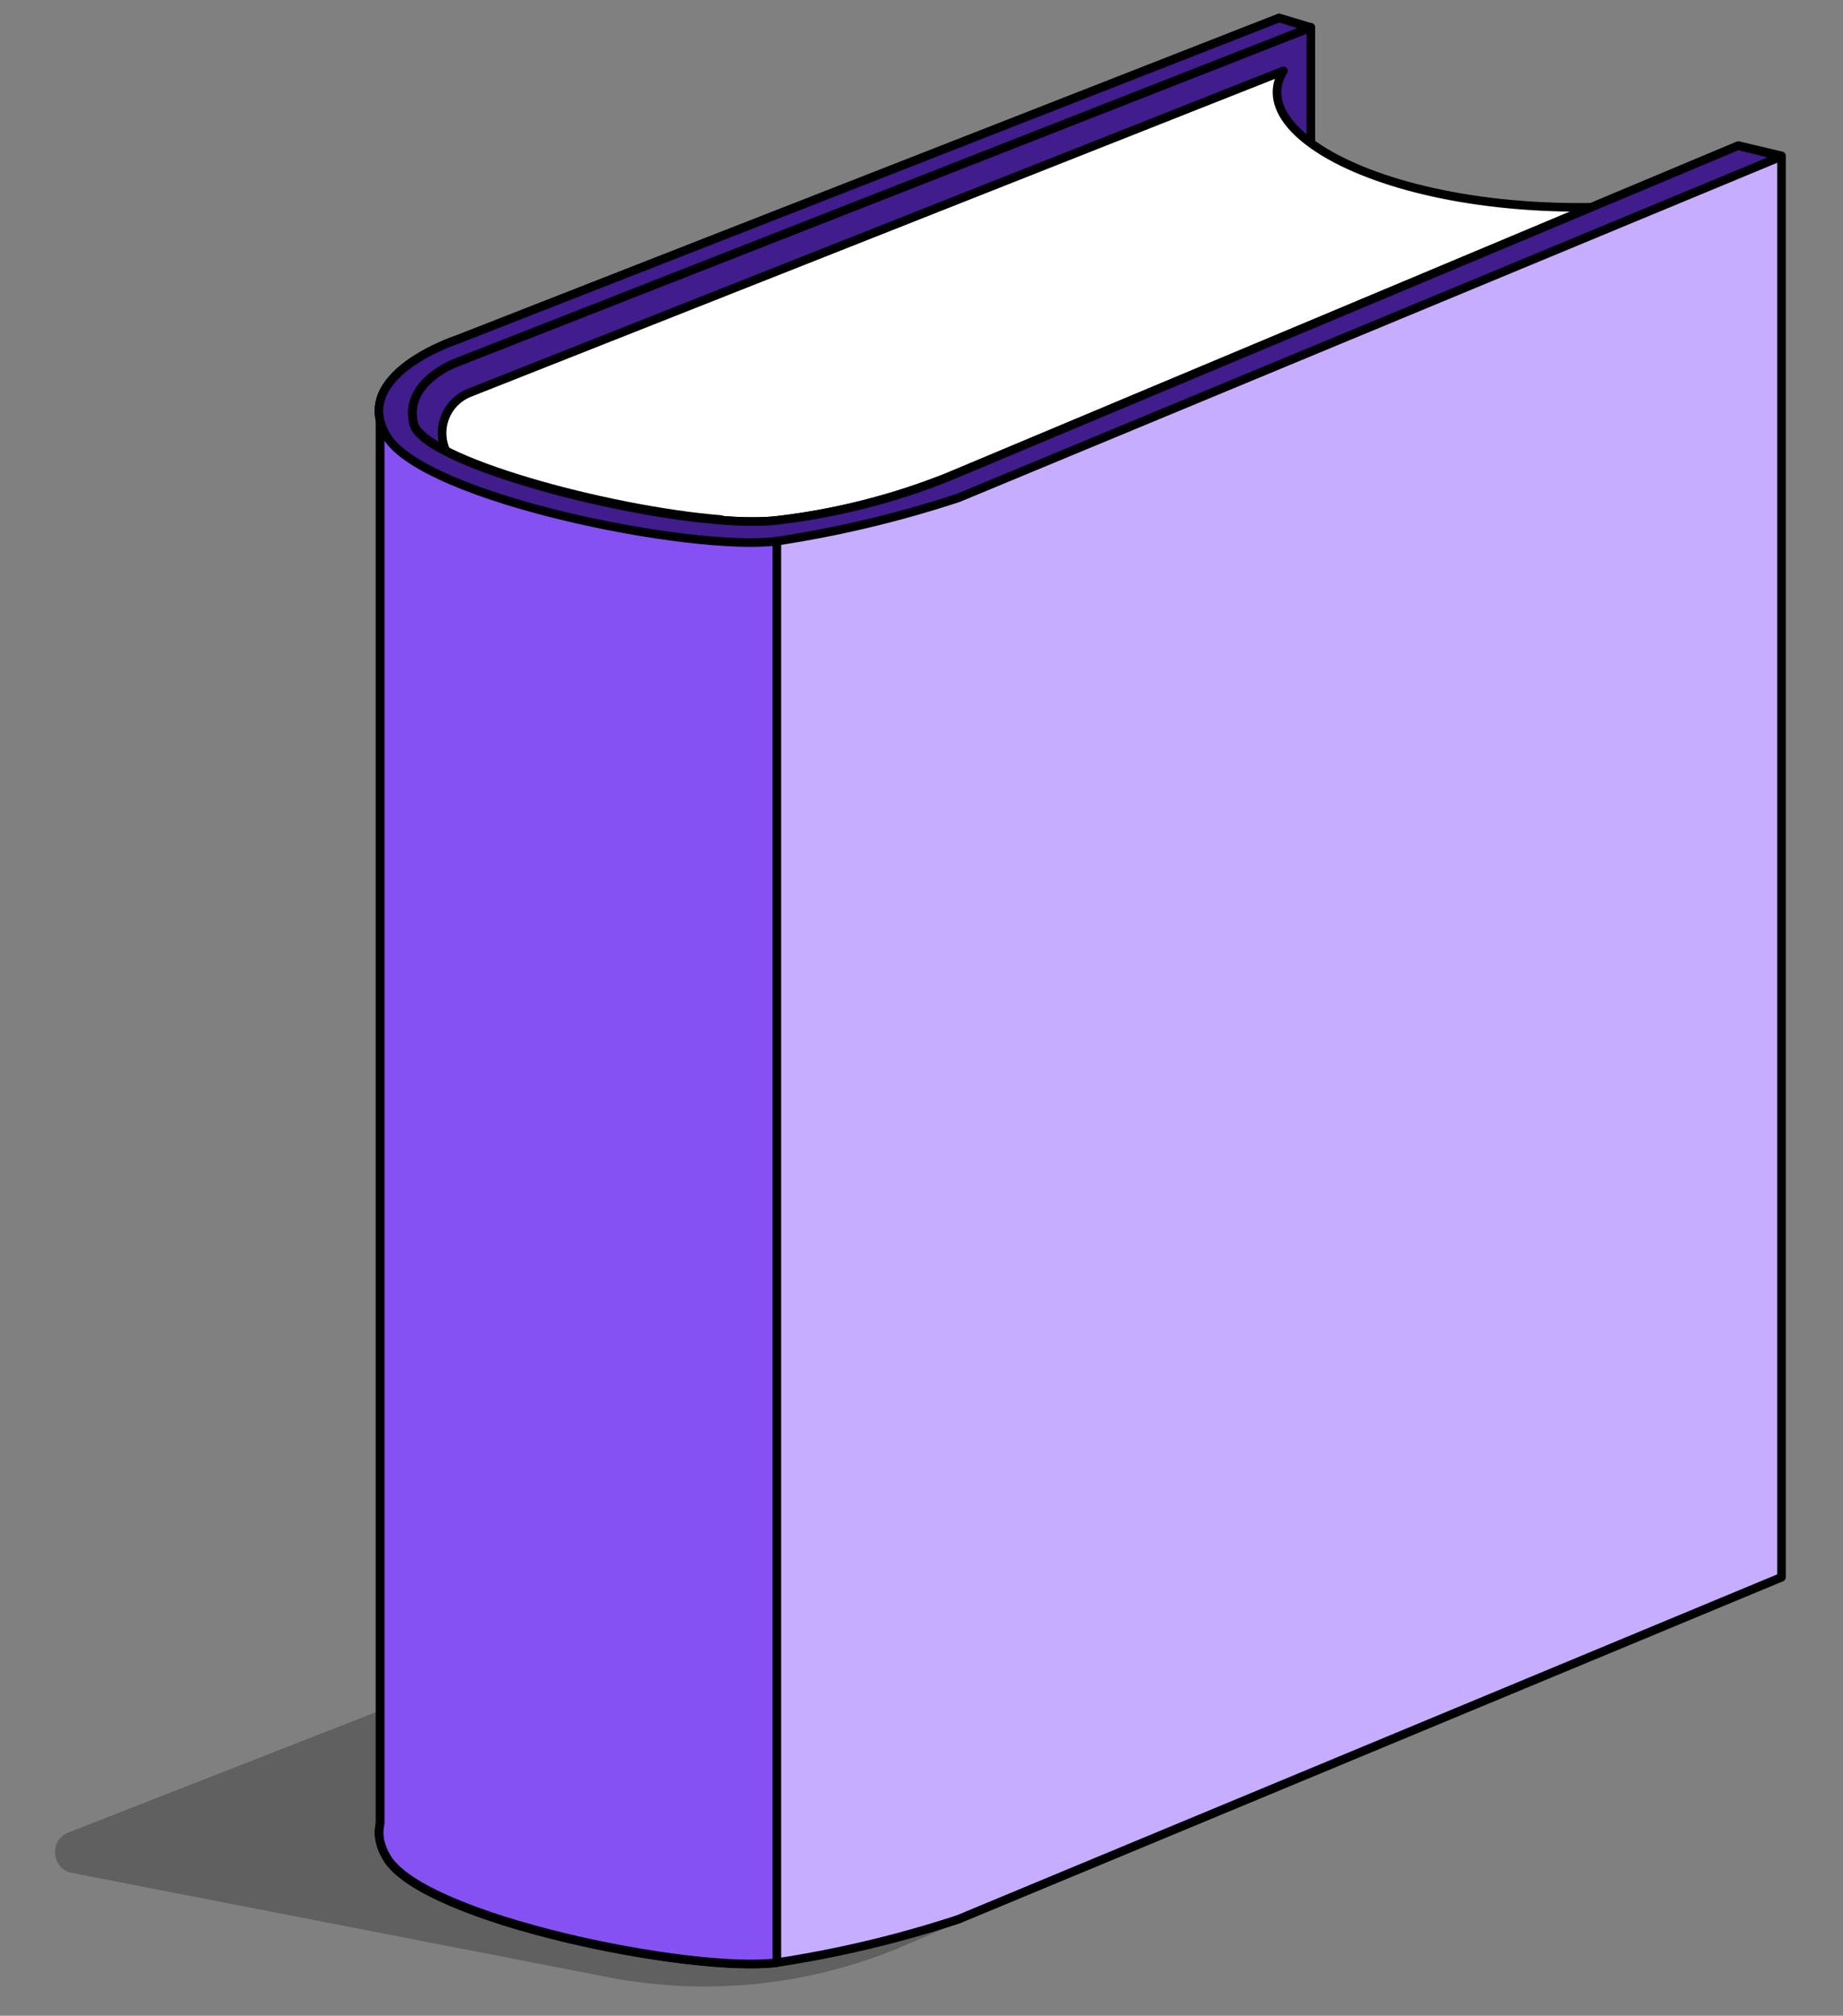
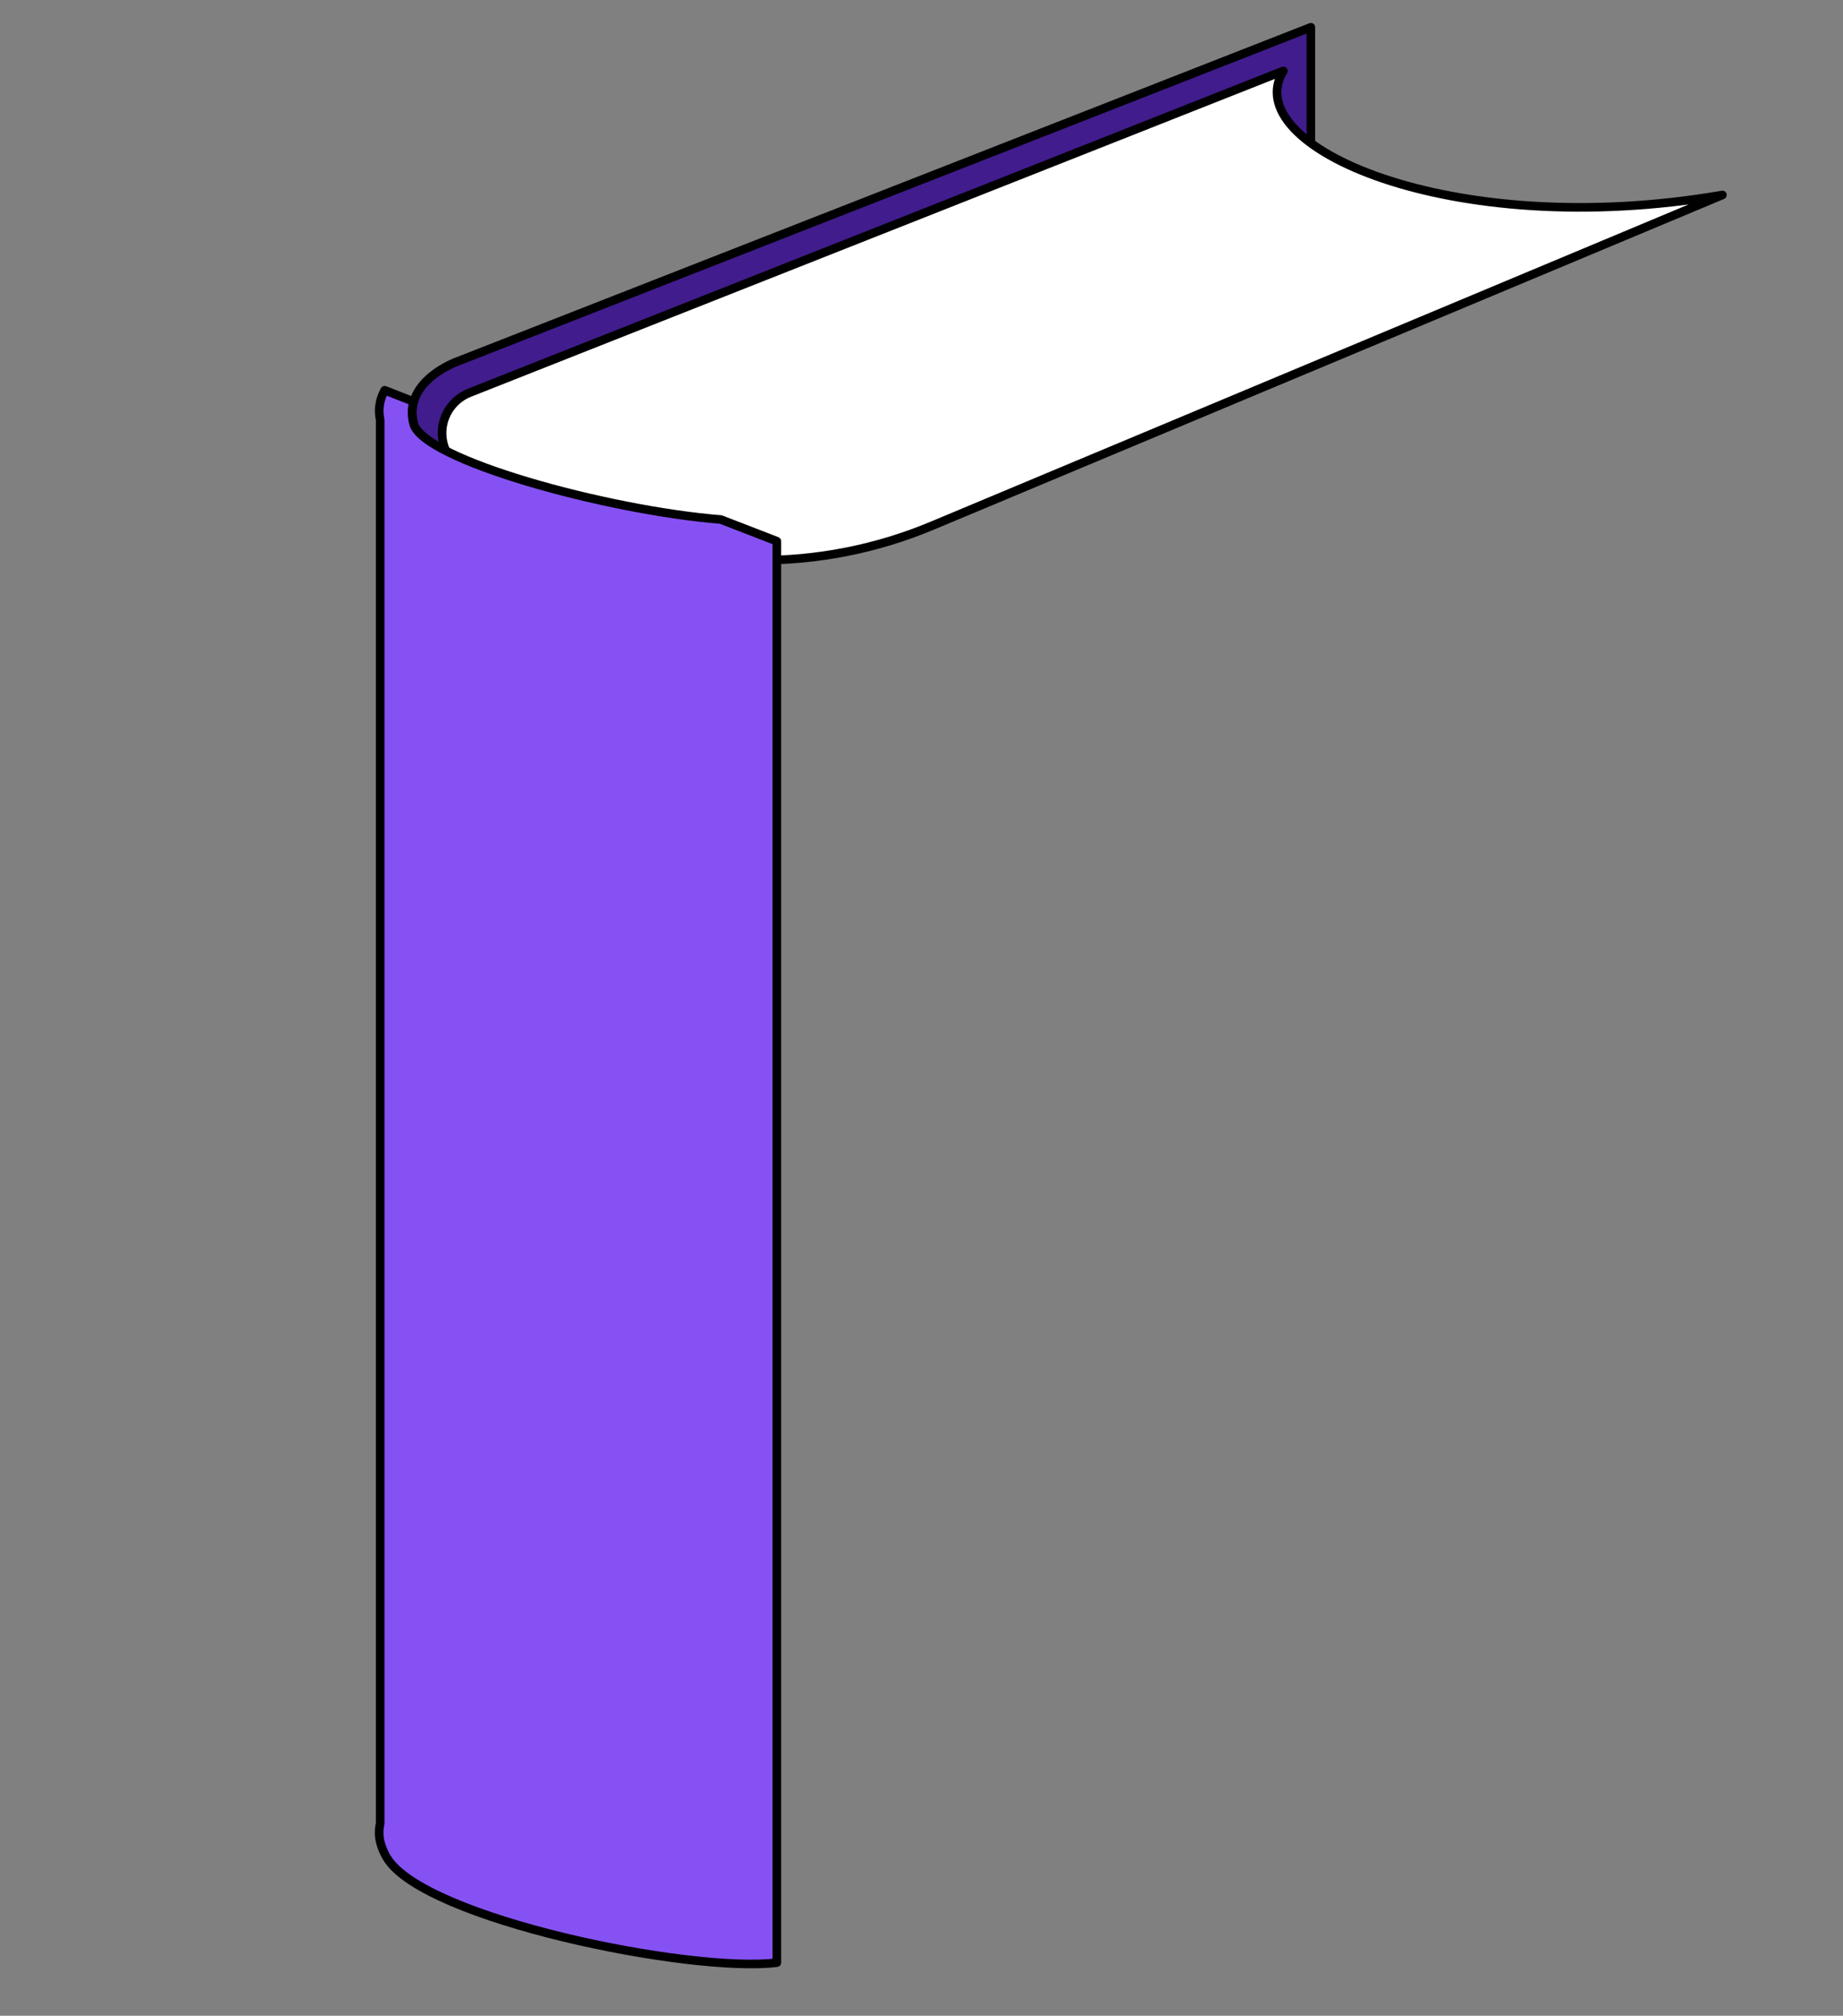
<svg xmlns="http://www.w3.org/2000/svg" width="107" height="117" viewBox="0 0 107 117" fill="none">
  <rect x="0" y="0" width="107" height="117" fill="#808080" stroke="none" />
-   <path d="M56.251 85.908L3.973 106.365C2.828 106.813 2.979 108.478 4.186 108.713L35.297 114.762C41.119 115.894 47.147 115.243 52.592 112.894L102.245 91.475C103.424 90.967 103.129 89.217 101.848 89.124L56.788 85.826C56.606 85.813 56.422 85.841 56.251 85.908Z" fill="black" fill-opacity="0.25" />
  <path d="M30.834 26.449L76.106 8.29V1.583L26.533 20.991C26.533 20.991 23.389 22.106 24.018 24.588C24.278 25.602 26.919 26.826 30.331 27.874C30.322 27.874 28.973 27.07 30.834 26.449Z" fill="#411C8D" stroke="black" stroke-width="0.5" stroke-linejoin="round" />
  <path d="M74.513 4.115L27.304 22.777C26.831 22.953 26.422 23.267 26.13 23.679C25.838 24.09 25.677 24.58 25.667 25.085C25.657 25.589 25.799 26.085 26.074 26.508C26.35 26.931 26.746 27.261 27.212 27.455L33.718 30.323C36.927 31.737 40.39 32.483 43.897 32.516C47.403 32.55 50.88 31.869 54.115 30.515L99.999 11.317C84.188 14.041 71.805 8.458 74.513 4.115Z" fill="white" stroke="black" stroke-width="0.5" stroke-linejoin="round" />
-   <path d="M100.939 8.458L55.038 27.69C51.855 28.963 48.517 29.808 45.112 30.205C39.528 30.826 24.639 27.103 24.018 24.622C23.398 22.14 26.534 21.025 26.534 21.025L76.081 1.591L74.262 1.046L26.534 19.717C26.534 19.717 22.593 21 22.065 23.331C21.985 23.678 21.985 24.039 22.065 24.387V105.843C21.985 106.188 21.985 106.547 22.065 106.891C22.148 107.228 22.281 107.55 22.459 107.847C24.631 111.435 40.14 114.554 45.095 113.917C48.675 113.374 52.203 112.533 55.642 111.402L103.429 91.549V9.045L100.939 8.458Z" fill="#C7ADFF" stroke="black" stroke-width="0.5" stroke-linejoin="round" />
  <path d="M45.102 31.413V113.918C40.139 114.538 24.629 111.402 22.466 107.839C22.287 107.546 22.154 107.226 22.072 106.892C21.993 106.544 21.993 106.183 22.072 105.836V24.379C22.036 24.205 22.017 24.029 22.014 23.851C22.016 23.676 22.036 23.502 22.072 23.331C22.129 23.094 22.216 22.866 22.332 22.652L24.009 23.306C23.895 23.726 23.895 24.169 24.009 24.589C24.537 26.676 35.168 29.619 41.849 30.155L45.102 31.413Z" fill="#8651F3" stroke="black" stroke-width="0.5" stroke-linejoin="round" />
-   <path d="M103.42 9.078L100.905 8.458L55.038 27.69C51.854 28.963 48.516 29.808 45.111 30.205C39.528 30.826 24.638 27.103 24.018 24.622C23.397 22.14 26.533 21.025 26.533 21.025L76.081 1.6L74.261 1.046L26.533 19.717C26.533 19.717 20.287 21.746 22.459 25.334C24.63 28.922 40.14 32.041 45.094 31.412C48.674 30.87 52.202 30.029 55.641 28.897L103.42 9.078Z" fill="#411C8D" stroke="black" stroke-width="0.5" stroke-linejoin="round" />
</svg>